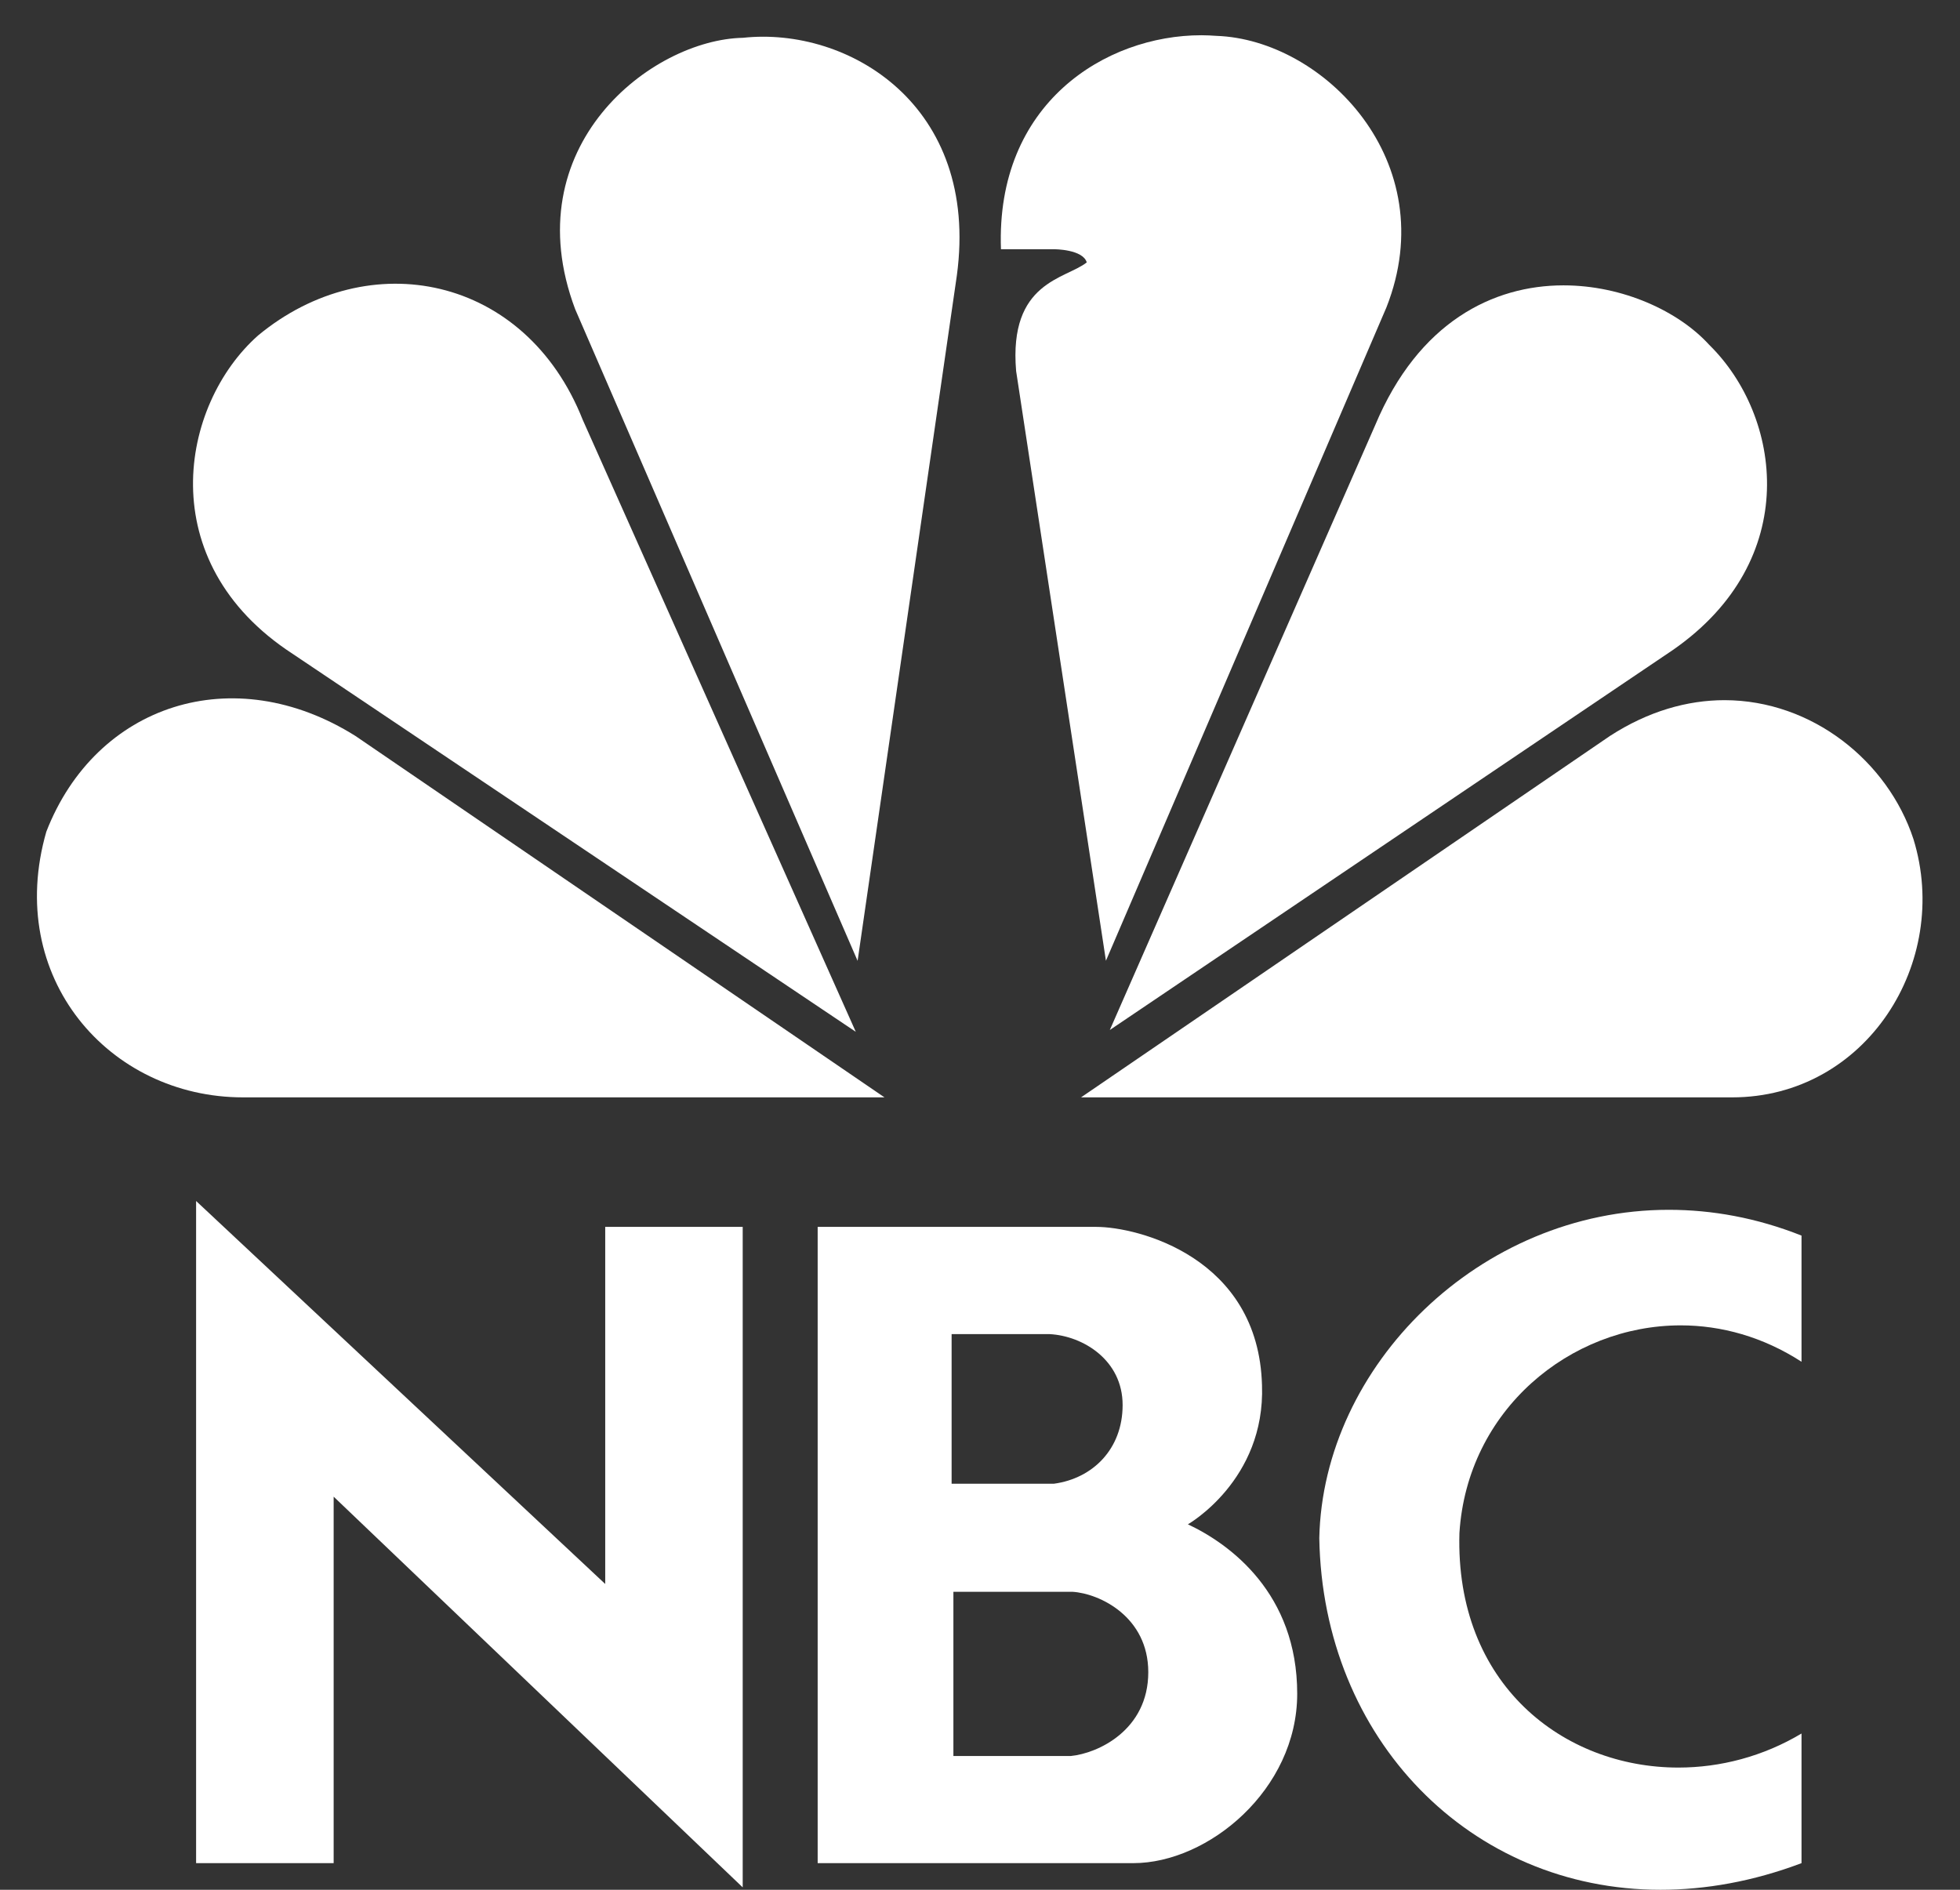
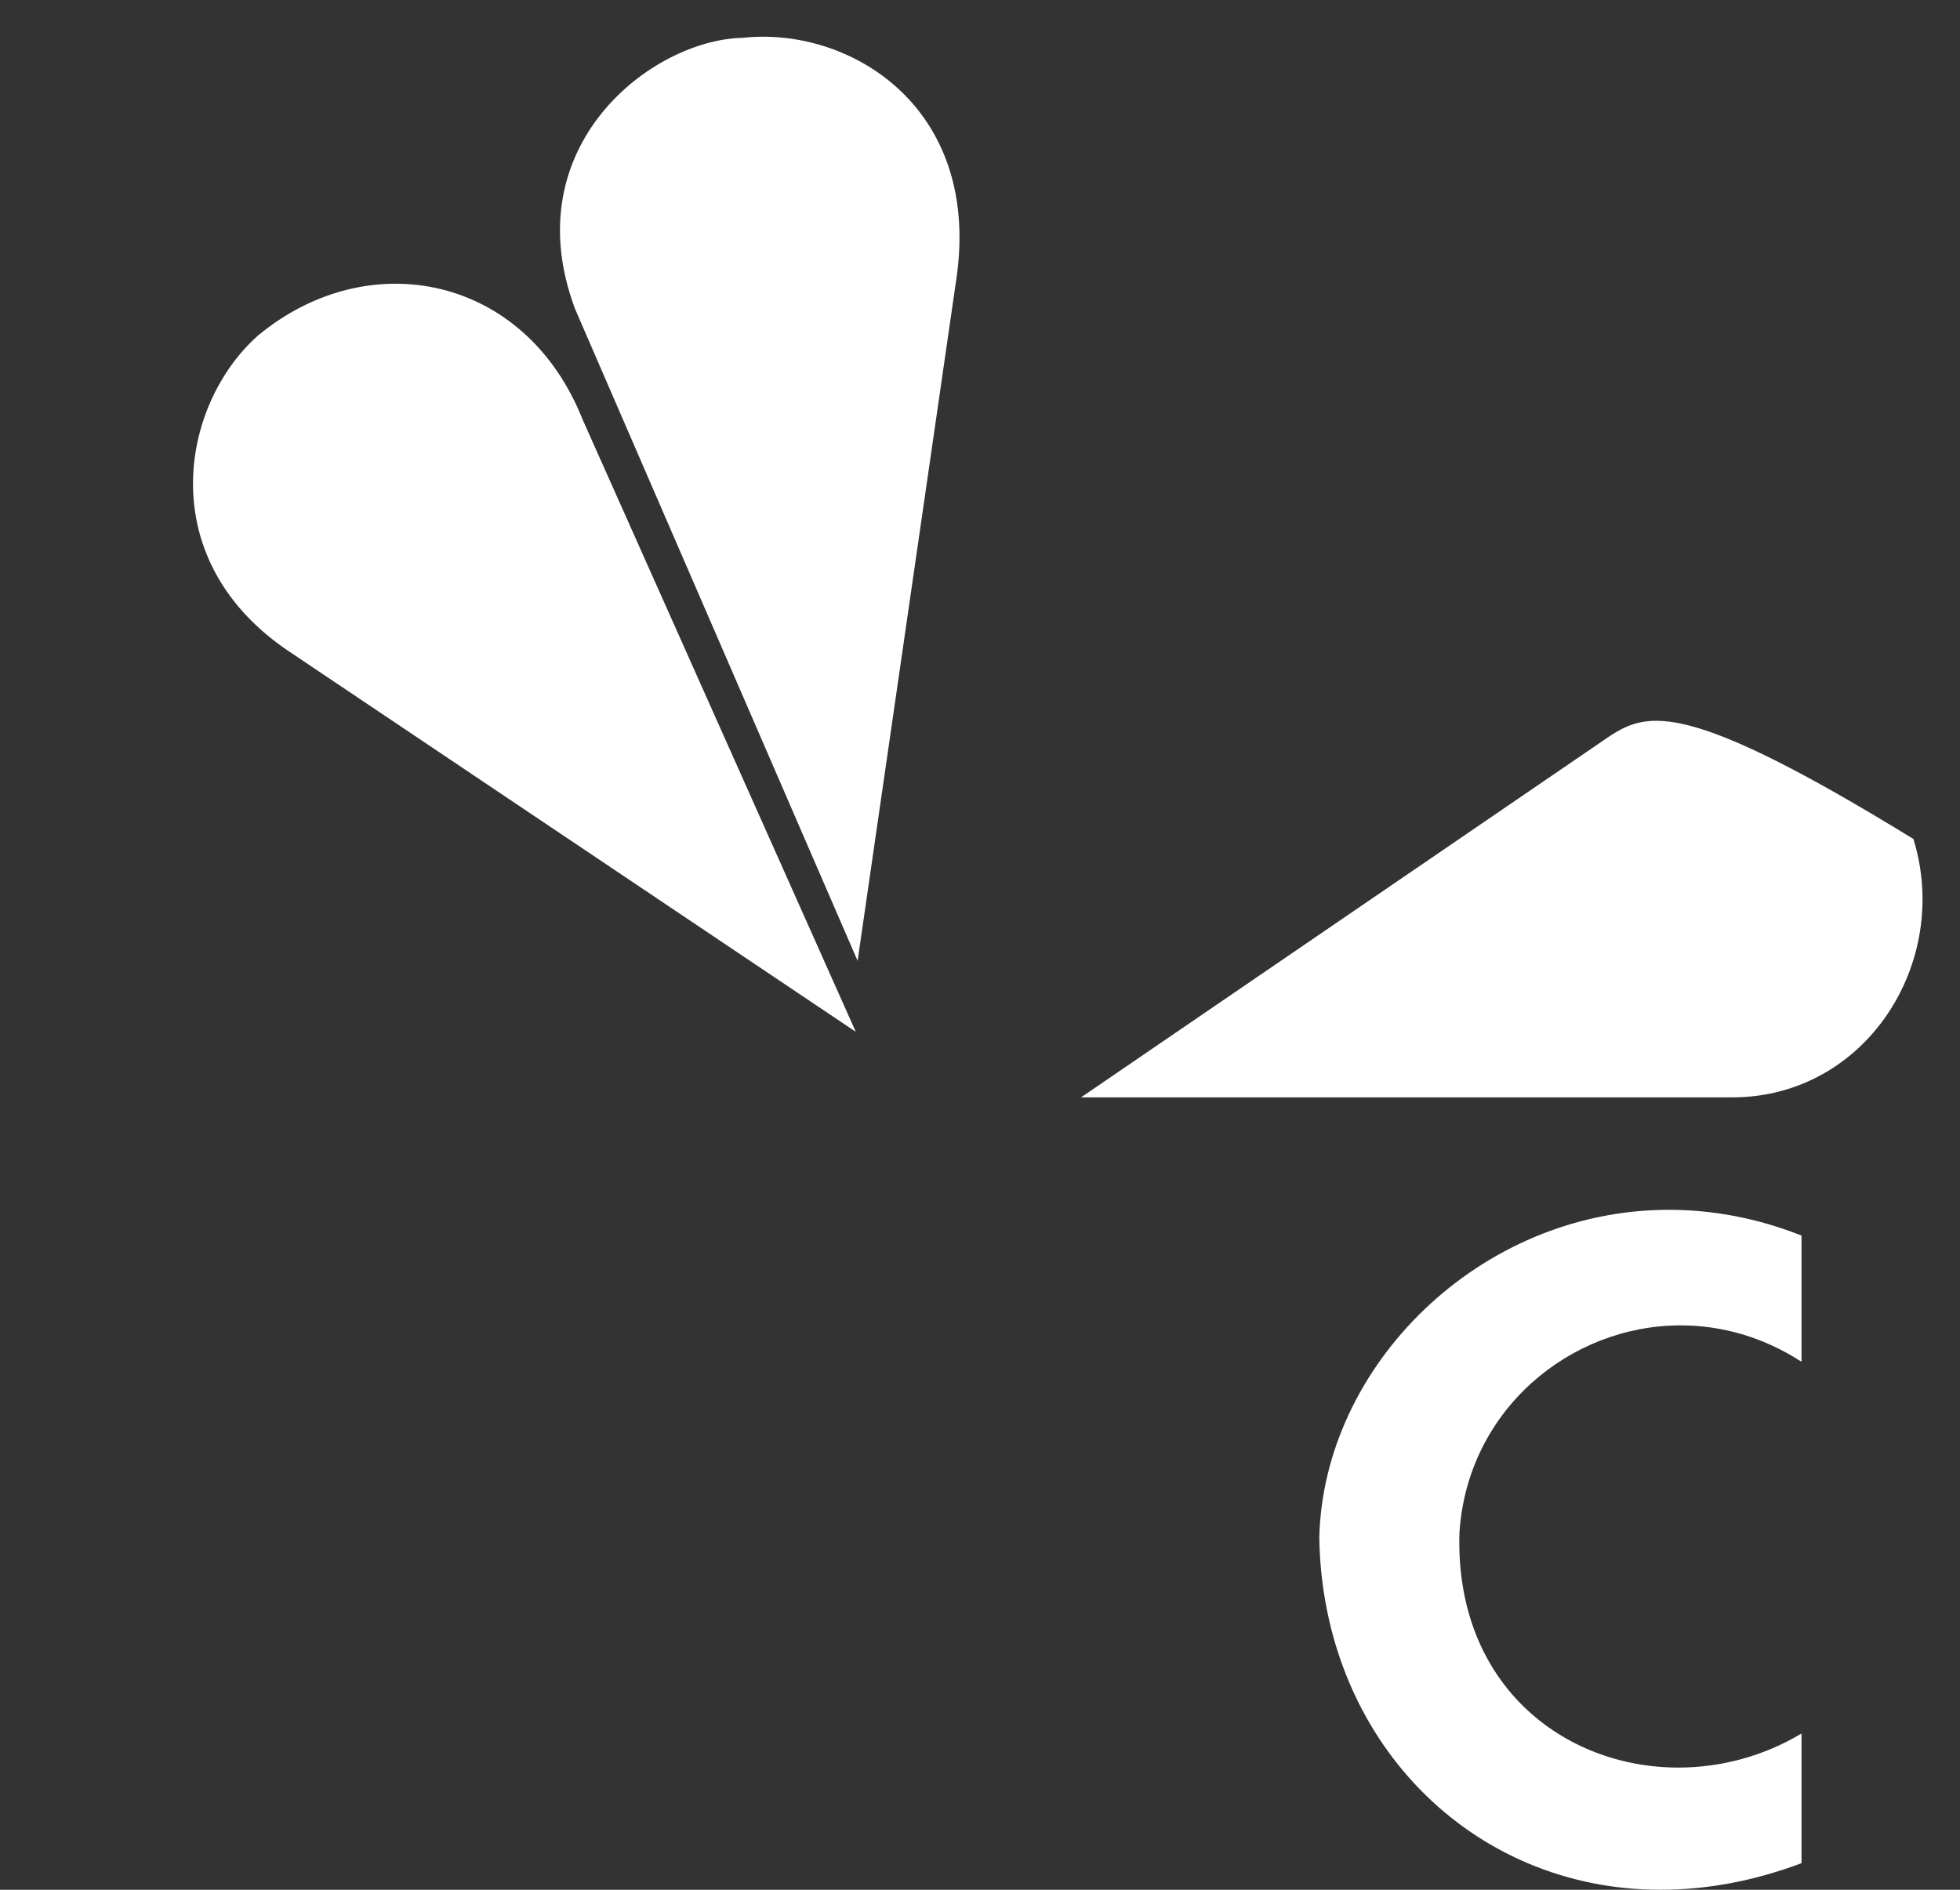
<svg xmlns="http://www.w3.org/2000/svg" width="56" height="54" viewBox="0 0 56 54" fill="none">
  <rect x="0" y="0" width="56" height="54" fill="#333333" stroke="none" />
  <g clip-path="url(#clip0_208_100)">
    <path d="M7.376 9.584C5.138 11.566 4.324 16.056 8.358 18.681L24.451 29.484L16.648 11.993C15.013 7.866 10.54 6.966 7.376 9.584Z" fill="white" />
    <path d="M21.229 1.08C18.613 1.132 14.685 4.18 16.433 8.834L24.503 27.456L27.339 7.869C27.995 3.002 24.231 0.755 21.229 1.08Z" fill="white" />
-     <path d="M28.599 7.122H30.125C30.125 7.122 30.939 7.122 31.05 7.498C30.45 7.978 28.815 8.038 29.032 10.601L31.598 27.453L39.613 8.782C41.252 4.613 37.811 1.132 34.758 1.025C34.616 1.015 34.473 1.007 34.325 1.007C31.585 1.007 28.445 2.955 28.599 7.122Z" fill="white" />
-     <path d="M39.29 12.152L31.709 29.432L47.797 18.573C51.506 15.999 50.907 11.885 48.832 9.851C47.961 8.894 46.364 8.154 44.671 8.154C42.671 8.154 40.531 9.192 39.29 12.152Z" fill="white" />
-     <path d="M45.995 21.032L30.887 31.357H49.49C53.306 31.357 55.759 27.507 54.669 23.974C53.938 21.753 51.778 20.01 49.27 20.007C48.215 20.008 47.095 20.319 45.995 21.032Z" fill="white" />
-     <path d="M6.942 31.357H25.271L10.159 21.032C6.667 18.837 2.741 20.121 1.324 23.764C0.123 27.933 3.122 31.357 6.942 31.357Z" fill="white" />
-     <path d="M27.24 45.485H30.641C31.422 45.533 32.808 46.201 32.808 47.782C32.808 49.436 31.37 50.103 30.591 50.178H27.24V45.485ZM27.189 38.122H29.987C30.944 38.172 32.075 38.864 32.075 40.148C32.075 41.408 31.22 42.247 30.113 42.397H27.189V38.122ZM23.362 35.058V53.239H32.379C34.519 53.239 37.063 51.141 37.063 48.398C37.063 45.533 35.15 44.126 33.94 43.557C33.94 43.557 36.156 42.298 36.057 39.58C35.957 35.923 32.505 35.058 31.321 35.058H23.362Z" fill="white" />
-     <path d="M9.533 53.239V42.767L21.22 53.931V35.057H17.292V45.262L5.603 34.318V53.239H9.533Z" fill="white" />
+     <path d="M45.995 21.032L30.887 31.357H49.49C53.306 31.357 55.759 27.507 54.669 23.974C48.215 20.008 47.095 20.319 45.995 21.032Z" fill="white" />
    <path d="M37.694 43.952C37.793 49.701 42.015 54 47.443 54C48.73 54 50.086 53.762 51.472 53.239V49.535C50.374 50.191 49.152 50.508 47.954 50.508C44.67 50.508 41.57 48.13 41.698 43.804C41.92 40.295 44.856 37.872 48.02 37.872C49.179 37.872 50.37 38.199 51.472 38.912V35.307C50.188 34.797 48.911 34.57 47.681 34.57C42.267 34.569 37.798 39.038 37.694 43.952Z" fill="white" />
  </g>
  <defs>
    <clipPath id="clip0_208_100">
      <rect width="56" height="54" fill="white" />
    </clipPath>
  </defs>
</svg>